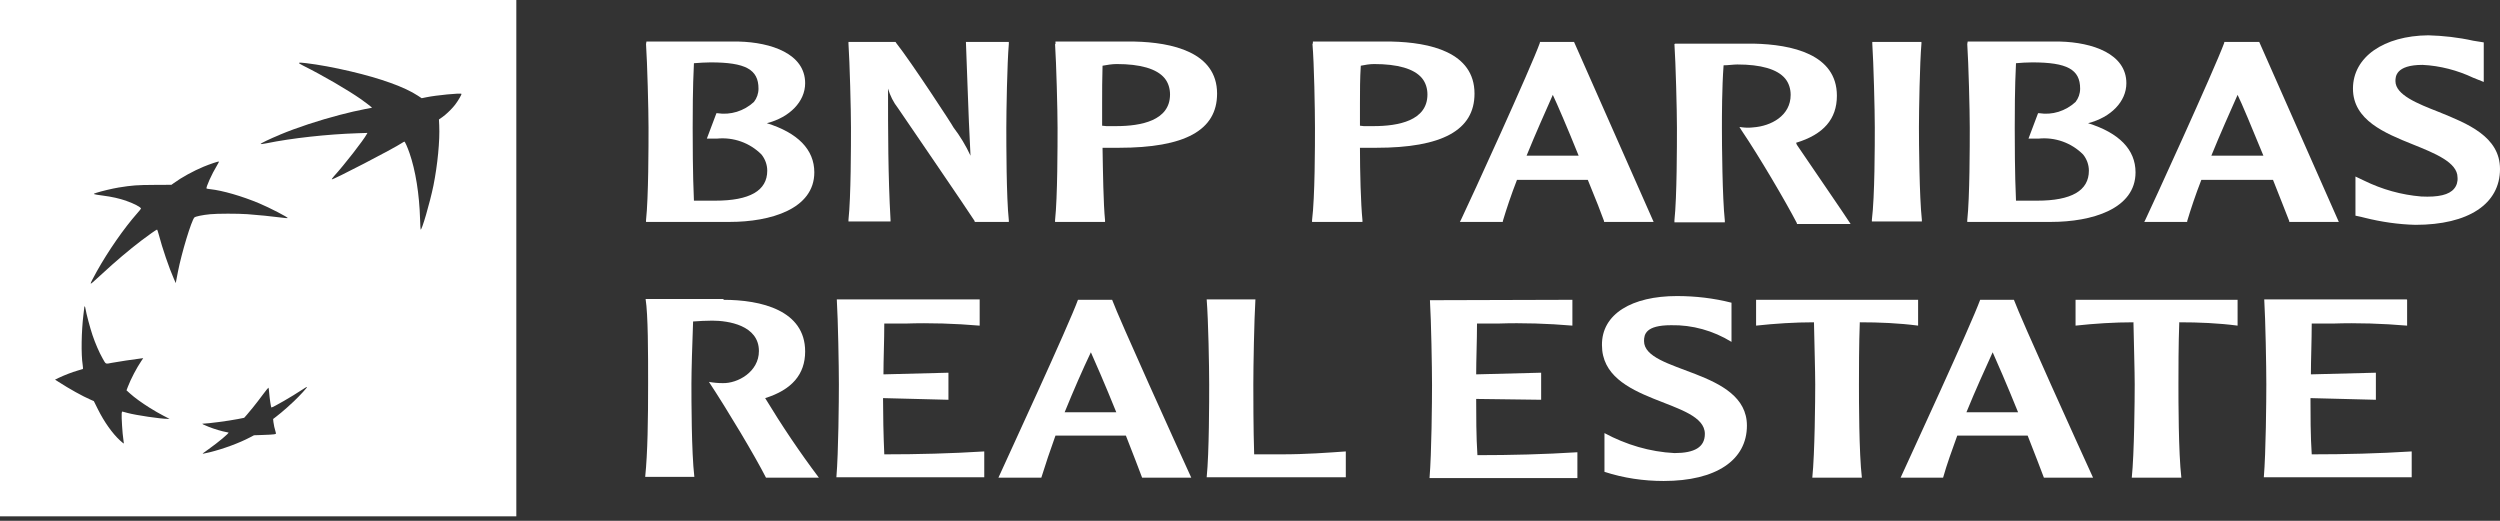
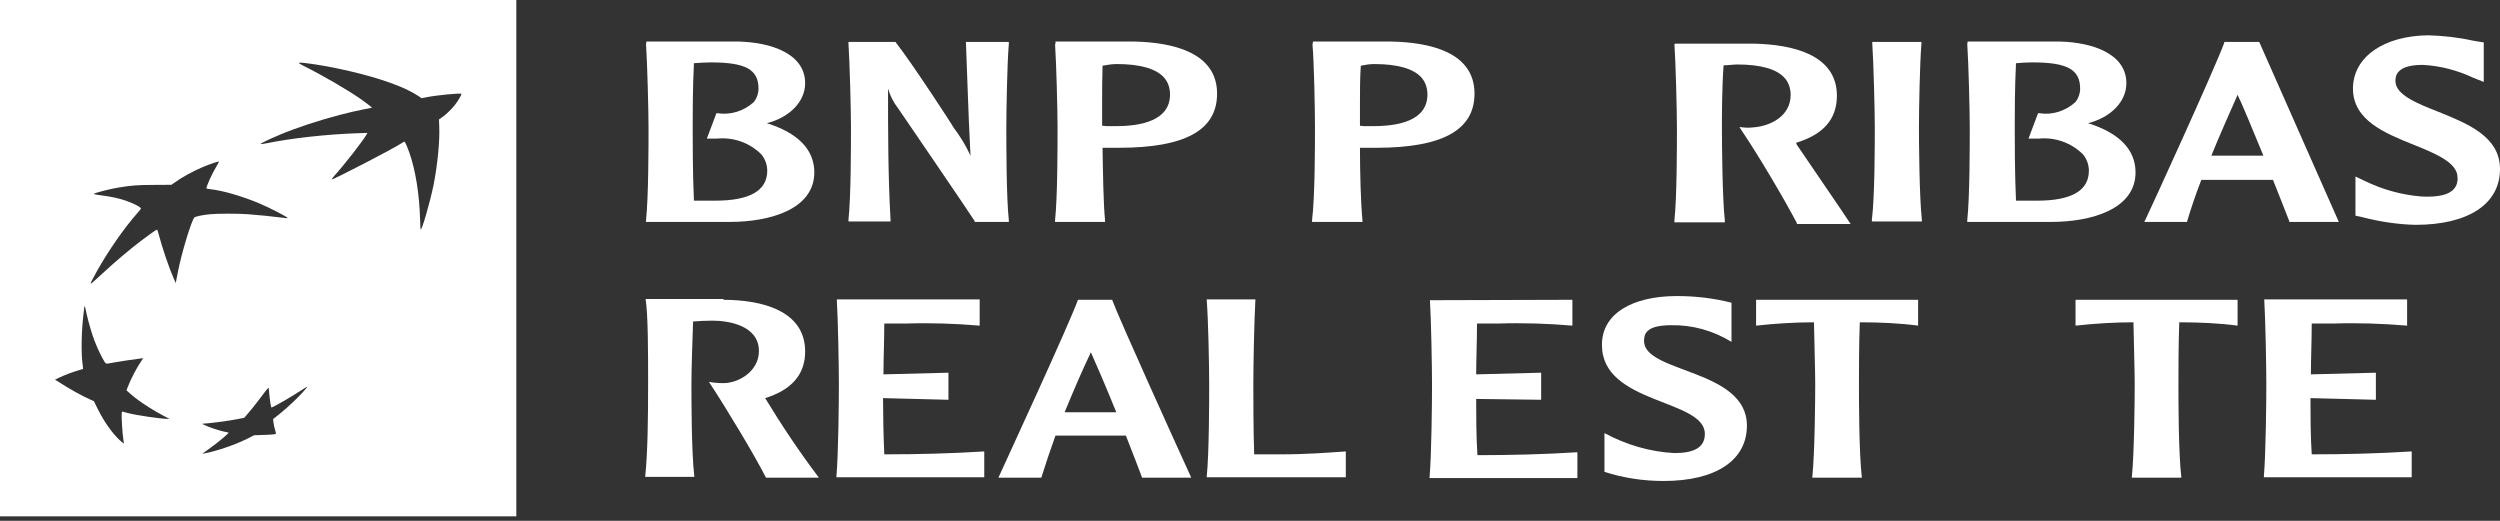
<svg xmlns="http://www.w3.org/2000/svg" width="168" height="35" viewBox="0 0 168 35" fill="none">
  <rect x="0" y="0" width="168" height="35" fill="#333333" stroke="none" />
  <g clip-path="url(#clip0_2390_2177)">
    <path d="M43.413 2.961C43.497 4.22 43.581 7.411 43.581 8.587C43.581 9.763 43.581 13.233 43.413 14.801V14.913H49.039C51.782 14.913 54.722 14.045 54.722 11.582C54.722 10.043 53.602 8.923 51.531 8.279C53.07 7.887 54.106 6.824 54.106 5.592C54.106 3.605 51.81 2.849 49.655 2.793H43.441L43.413 2.961ZM47.752 4.192C50.103 4.192 50.971 4.668 50.971 5.956C50.971 6.292 50.859 6.6 50.663 6.852C49.991 7.467 49.095 7.747 48.2 7.607H48.144L47.5 9.315H48.172C49.291 9.203 50.383 9.595 51.167 10.378C51.419 10.686 51.559 11.078 51.559 11.47C51.559 12.814 50.383 13.485 48.06 13.485H46.632C46.548 11.722 46.548 9.315 46.548 8.587C46.548 7.747 46.548 5.872 46.632 4.248C47.024 4.22 47.388 4.192 47.752 4.192Z" fill="white" />
    <path d="M67.653 2.82H64.91L65.022 5.871C65.078 7.411 65.134 8.922 65.218 10.462C64.91 9.79 64.518 9.146 64.07 8.558C64.07 8.502 61.215 4.136 60.236 2.904L60.18 2.82H57.017V2.932C57.101 4.192 57.185 7.383 57.185 8.558C57.185 9.734 57.185 13.233 57.017 14.772V14.884H59.844V14.772C59.676 11.805 59.676 8.838 59.676 5.955C59.816 6.431 60.04 6.879 60.348 7.271C60.404 7.355 65.246 14.436 65.498 14.856V14.912H67.793V14.8C67.625 13.261 67.625 9.65 67.625 8.586C67.625 7.523 67.681 4.22 67.793 2.96V2.82H67.653Z" fill="white" />
    <path d="M70.9 2.961C70.984 4.248 71.068 7.411 71.068 8.587C71.068 9.763 71.068 13.233 70.9 14.801V14.913H74.259V14.801C74.147 13.681 74.119 11.554 74.091 9.931H75.183C79.633 9.931 81.788 8.755 81.788 6.292C81.788 3.493 78.737 2.849 76.246 2.793H70.928V2.961H70.9ZM75.043 4.304C76.61 4.304 77.73 4.612 78.262 5.256C78.514 5.564 78.626 5.956 78.626 6.348C78.626 8.111 76.666 8.475 75.015 8.475H74.343L74.063 8.447V6.908C74.063 6.152 74.063 5.256 74.091 4.416C74.399 4.36 74.735 4.304 75.043 4.304Z" fill="white" />
    <path d="M88.198 2.961C88.31 4.248 88.366 7.411 88.366 8.587C88.366 9.763 88.366 13.233 88.17 14.801V14.913H91.557V14.801C91.445 13.681 91.389 11.554 91.389 9.931H92.481C96.903 9.931 99.087 8.755 99.087 6.292C99.087 3.493 96.064 2.849 93.517 2.793H88.226V2.905L88.198 2.961ZM92.341 4.304C93.909 4.304 95.028 4.612 95.56 5.256C95.812 5.564 95.924 5.956 95.924 6.348C95.924 8.111 93.965 8.475 92.313 8.475H91.641L91.389 8.447V6.908C91.389 6.152 91.389 5.256 91.445 4.416C91.725 4.36 92.033 4.304 92.341 4.304Z" fill="white" />
-     <path d="M103.537 2.82H103.481V2.876C102.866 4.584 98.835 13.401 98.191 14.744L98.107 14.912H100.99V14.856C101.242 14.017 101.55 13.093 101.942 12.085H106.7C107.232 13.373 107.624 14.38 107.792 14.856V14.912H111.123L105.777 2.82H103.537ZM104.349 6.375C104.629 6.963 105.329 8.586 106.085 10.462H102.586C103.201 8.95 103.817 7.579 104.349 6.375Z" fill="white" />
    <path d="M112.522 2.962C112.606 4.221 112.69 7.412 112.69 8.588C112.69 9.763 112.69 13.234 112.522 14.802V14.942H115.909V14.83C115.741 13.29 115.713 9.679 115.713 8.616C115.713 7.776 115.713 5.901 115.825 4.389C116.105 4.389 116.497 4.333 116.749 4.333C118.317 4.333 119.436 4.641 119.968 5.285C120.22 5.593 120.332 5.985 120.332 6.376C120.332 7.776 119.016 8.476 117.813 8.56C117.589 8.588 117.337 8.588 117.113 8.56L116.889 8.532L117.029 8.756C118.205 10.491 119.996 13.542 120.752 14.998V15.054H124.363L124.251 14.886C124.139 14.69 121.759 11.219 120.752 9.735L120.696 9.595C122.543 9.036 123.439 8 123.439 6.432C123.439 3.633 120.388 2.99 117.869 2.934H112.578L112.522 2.962Z" fill="white" />
    <path d="M129.037 2.82H125.818V2.932C125.902 4.22 125.986 7.411 125.986 8.558C125.986 9.706 125.986 13.205 125.79 14.772V14.884H129.149V14.772C128.981 13.233 128.953 9.622 128.953 8.558C128.953 7.495 129.009 4.192 129.121 2.932V2.82H129.037Z" fill="white" />
    <path d="M132.2 2.961C132.284 4.22 132.368 7.411 132.368 8.587C132.368 9.763 132.368 13.233 132.2 14.801V14.913H137.826C140.569 14.913 143.508 14.045 143.508 11.582C143.508 10.043 142.388 8.923 140.317 8.279C141.856 7.887 142.892 6.824 142.892 5.592C142.892 3.605 140.597 2.849 138.442 2.793H132.228L132.2 2.961ZM136.566 4.192C138.917 4.192 139.785 4.668 139.785 5.956C139.785 6.292 139.673 6.6 139.477 6.852C138.806 7.467 137.91 7.747 137.042 7.607H136.958L136.314 9.315H136.986C138.106 9.203 139.197 9.595 139.981 10.378C140.233 10.686 140.373 11.078 140.373 11.47C140.373 12.814 139.197 13.485 136.902 13.485H135.475C135.391 11.722 135.391 9.315 135.391 8.587C135.391 7.747 135.391 5.844 135.475 4.248C135.811 4.22 136.174 4.192 136.566 4.192Z" fill="white" />
    <path d="M151.765 2.82H149.47V2.876C148.798 4.696 144.544 13.989 144.18 14.744L144.096 14.912H146.979V14.856C147.231 14.017 147.539 13.093 147.931 12.085H152.745C153.277 13.401 153.641 14.38 153.837 14.856V14.912H157.168L151.821 2.82H151.765ZM150.366 6.375C150.646 6.935 151.318 8.558 152.101 10.462H148.602C149.218 8.95 149.834 7.579 150.366 6.375Z" fill="white" />
    <path d="M158.119 5.956C158.119 8.083 160.274 8.951 162.15 9.707C163.605 10.294 165.145 10.91 165.145 11.918C165.173 12.198 165.089 12.478 164.921 12.674C164.585 13.094 163.857 13.261 162.71 13.205C161.366 13.094 160.078 12.73 158.875 12.142L158.287 11.862V14.493L158.679 14.577L158.903 14.633C160.023 14.913 161.17 15.081 162.318 15.109C165.873 15.109 168 13.709 168 11.358C168 9.175 165.817 8.307 163.885 7.523C162.458 6.964 160.974 6.376 160.974 5.452C160.974 5.172 160.974 4.36 162.794 4.36C163.969 4.416 165.145 4.724 166.208 5.228L166.908 5.508V2.849L166.208 2.737C165.201 2.513 164.193 2.401 163.185 2.373C160.19 2.401 158.119 3.829 158.119 5.956Z" fill="white" />
    <path d="M48.62 20.148C51.139 20.148 54.106 20.848 54.106 23.619C54.106 25.158 53.21 26.194 51.419 26.754C52.538 28.601 53.742 30.392 55.029 32.1H51.475C50.719 30.616 48.928 27.621 47.64 25.662C47.948 25.718 48.256 25.746 48.564 25.746C49.571 25.774 50.999 24.99 50.999 23.591C50.999 21.855 48.928 21.547 47.864 21.547C47.416 21.547 46.996 21.575 46.576 21.603C46.52 23.087 46.464 24.934 46.464 25.774C46.464 26.837 46.464 30.364 46.66 32.044H43.357C43.525 30.392 43.553 28.209 43.553 25.774C43.553 23.703 43.553 21.183 43.385 20.092H48.62V20.148Z" fill="white" />
    <path d="M65.834 20.147V21.883C64.182 21.743 62.503 21.687 60.852 21.743H59.424C59.424 22.862 59.368 24.206 59.368 25.157L63.735 25.046V26.865L59.34 26.753C59.34 27.789 59.368 29.3 59.424 30.532C61.691 30.532 63.903 30.476 66.142 30.336V32.071H56.205C56.345 30.42 56.373 26.865 56.373 25.829C56.373 24.654 56.317 21.519 56.233 20.119H65.834V20.147Z" fill="white" />
    <path d="M74.735 20.146C75.183 21.378 79.129 30.083 80.053 32.099H76.75C76.554 31.567 76.162 30.559 75.659 29.271H70.928C70.564 30.279 70.257 31.203 69.977 32.099H67.094C67.765 30.615 71.796 21.91 72.44 20.146H74.735ZM75.015 27.704C74.259 25.829 73.559 24.233 73.307 23.673C72.748 24.849 72.16 26.192 71.544 27.704H75.015Z" fill="white" />
    <path d="M90.438 32.071H81.089C81.257 30.42 81.257 26.865 81.257 25.829C81.257 24.654 81.201 21.519 81.089 20.119H84.364C84.28 21.491 84.224 24.654 84.224 25.829C84.224 26.585 84.224 28.824 84.28 30.532H86.043C87.863 30.532 89.178 30.42 90.438 30.336V32.071Z" fill="white" />
    <path d="M105.665 20.146V21.882C104.013 21.742 102.334 21.686 100.682 21.742H99.255C99.255 22.862 99.199 24.205 99.199 25.157L103.565 25.045V26.864L99.199 26.808C99.199 27.844 99.199 29.355 99.283 30.587C101.55 30.587 103.761 30.531 106.001 30.391V32.127H96.064C96.204 30.475 96.232 26.92 96.232 25.885C96.232 24.709 96.176 21.574 96.092 20.174L105.665 20.146Z" fill="white" />
    <path d="M112.69 19.895C113.922 19.895 115.153 20.035 116.357 20.342V22.974C115.125 22.218 113.726 21.826 112.298 21.854C110.591 21.854 110.479 22.47 110.479 22.918C110.479 25.073 117.393 24.793 117.393 28.6C117.393 30.923 115.321 32.322 111.795 32.322C110.451 32.322 109.107 32.127 107.82 31.707V29.104C109.275 29.887 110.871 30.363 112.522 30.447C113.866 30.447 114.566 30.055 114.566 29.159C114.566 26.808 107.652 27.172 107.652 23.197C107.624 21.098 109.667 19.895 112.69 19.895Z" fill="white" />
    <path d="M128.897 20.146V21.882C127.609 21.714 126.294 21.658 124.978 21.658C124.922 23.113 124.922 24.989 124.922 25.829C124.922 26.864 124.922 30.419 125.118 32.099H121.787C121.955 30.447 121.983 26.864 121.983 25.829C121.983 24.989 121.927 23.085 121.899 21.658C120.612 21.658 119.296 21.742 118.009 21.882V20.146H128.897Z" fill="white" />
-     <path d="M135.335 20.146C135.783 21.378 139.729 30.083 140.653 32.099H137.35C137.154 31.567 136.762 30.559 136.258 29.271H131.528C131.164 30.279 130.828 31.203 130.576 32.099H127.721C128.393 30.615 132.424 21.91 133.067 20.146H135.363H135.335ZM135.615 27.704C134.859 25.829 134.159 24.233 133.907 23.673C133.375 24.849 132.76 26.192 132.144 27.704H135.615Z" fill="white" />
    <path d="M150.366 20.146V21.882C149.078 21.714 147.763 21.658 146.447 21.658C146.391 23.113 146.391 24.989 146.391 25.829C146.391 26.864 146.391 30.419 146.587 32.099H143.256C143.424 30.447 143.452 26.864 143.452 25.829C143.452 24.989 143.396 23.085 143.368 21.658C142.08 21.658 140.765 21.742 139.477 21.882V20.146H150.366Z" fill="white" />
    <path d="M161.758 20.147V21.883C160.106 21.743 158.427 21.687 156.776 21.743H155.348C155.348 22.862 155.292 24.206 155.292 25.157L159.659 25.046V26.865L155.264 26.753C155.264 27.789 155.264 29.3 155.348 30.532C157.615 30.532 159.827 30.476 162.066 30.336V32.071H152.129C152.269 30.42 152.297 26.865 152.297 25.829C152.297 24.654 152.241 21.519 152.157 20.119H161.73L161.758 20.147Z" fill="white" />
    <path d="M0 0V34.697H34.697V0H0ZM18.799 9.055C19.957 8.571 21.438 8.086 22.838 7.72C23.434 7.563 24.016 7.429 24.551 7.325C24.786 7.28 24.985 7.241 24.996 7.241C25.026 7.241 24.57 6.883 24.268 6.673C23.347 6.032 21.732 5.091 20.363 4.406C19.96 4.204 19.997 4.176 20.57 4.243C21.407 4.344 22.448 4.534 23.546 4.792C25.592 5.271 27.201 5.85 28.075 6.427L28.338 6.6L28.651 6.536C29.295 6.401 30.944 6.242 31.008 6.306C31.039 6.337 30.795 6.76 30.583 7.037C30.415 7.255 30.149 7.524 29.916 7.72C29.846 7.779 29.782 7.829 29.723 7.871L29.497 8.028L29.516 8.428C29.564 9.441 29.407 11.07 29.127 12.47C28.889 13.629 28.321 15.582 28.265 15.417C28.257 15.392 28.24 15.081 28.229 14.729C28.181 13.049 27.924 11.451 27.52 10.289C27.375 9.875 27.215 9.517 27.176 9.517C27.159 9.517 27.087 9.559 27.014 9.606C26.482 9.967 22.334 12.117 22.297 12.053C22.289 12.036 22.356 11.938 22.448 11.835C23.126 11.095 24.436 9.41 24.651 9.007L24.693 8.932L24.024 8.954C21.978 9.021 19.591 9.285 17.911 9.629C17.698 9.671 17.528 9.693 17.517 9.676C17.494 9.64 18.11 9.343 18.801 9.058L18.799 9.055ZM8.504 13.5C7.994 13.329 7.527 13.223 6.9 13.142C6.225 13.052 6.208 13.041 6.466 12.96C6.819 12.845 7.552 12.671 7.972 12.601C8.89 12.453 9.203 12.431 10.379 12.425L11.521 12.419L11.678 12.305C12.193 11.927 12.999 11.485 13.682 11.202C14.104 11.028 14.675 10.835 14.712 10.855C14.726 10.86 14.664 10.983 14.58 11.121C14.245 11.664 13.811 12.627 13.883 12.669C13.906 12.683 14.015 12.699 14.13 12.713C14.961 12.803 16.257 13.178 17.413 13.662C18.116 13.956 19.381 14.611 19.33 14.653C19.316 14.667 19.112 14.65 18.871 14.617C18.334 14.544 17.284 14.44 16.627 14.393C15.983 14.348 14.597 14.348 14.124 14.396C13.62 14.443 13.128 14.547 13.063 14.614C12.862 14.827 12.207 16.985 11.96 18.244C11.916 18.482 11.86 18.754 11.843 18.852L11.812 19.025L11.686 18.74C11.37 18.029 10.9 16.652 10.676 15.787C10.625 15.588 10.569 15.428 10.553 15.428C10.511 15.428 9.965 15.809 9.508 16.159C8.674 16.794 7.72 17.603 6.883 18.381C6.236 18.978 6.116 19.078 6.096 19.059C6.074 19.037 6.2 18.787 6.499 18.247C7.275 16.859 8.327 15.345 9.226 14.326C9.363 14.172 9.475 14.032 9.475 14.018C9.475 13.925 8.982 13.665 8.498 13.505L8.504 13.5ZM11.249 28.147C10.81 28.15 9.122 27.901 8.571 27.75C8.411 27.708 8.26 27.666 8.235 27.66C8.198 27.652 8.184 27.686 8.176 27.795C8.159 28.033 8.229 29.166 8.285 29.491C8.31 29.659 8.33 29.796 8.324 29.802C8.308 29.81 8.193 29.718 8.061 29.595C7.546 29.119 7.003 28.355 6.578 27.501L6.306 26.955L6.077 26.854C5.551 26.628 4.644 26.121 3.938 25.665L3.698 25.511L3.955 25.387C4.339 25.206 4.845 25.01 5.206 24.906C5.383 24.856 5.542 24.811 5.562 24.8C5.584 24.791 5.584 24.707 5.556 24.52C5.444 23.809 5.469 22.272 5.609 21.125C5.646 20.853 5.671 20.615 5.671 20.601C5.671 20.587 5.685 20.581 5.699 20.593C5.713 20.604 5.738 20.68 5.749 20.764C5.794 21.063 6.057 22.054 6.217 22.524C6.401 23.07 6.665 23.677 6.891 24.078C7.129 24.497 7.065 24.469 7.529 24.38C7.907 24.31 9.027 24.139 9.436 24.092L9.626 24.069L9.497 24.259C9.181 24.727 8.797 25.455 8.59 25.995L8.501 26.23L8.73 26.437C9.049 26.726 9.531 27.073 10.057 27.403C10.365 27.596 10.69 27.784 11.006 27.949L11.398 28.15H11.252L11.249 28.147ZM18.555 28.002L18.354 28.156L18.373 28.357C18.39 28.525 18.449 28.788 18.544 29.113C18.563 29.183 18.438 29.203 17.69 29.228L17.069 29.25L16.808 29.387C16.089 29.768 15.011 30.166 14.082 30.395C13.685 30.49 13.581 30.507 13.634 30.462C13.651 30.448 13.833 30.317 14.037 30.171C14.675 29.718 15.412 29.099 15.356 29.068C15.342 29.063 15.266 29.043 15.188 29.032C14.958 28.995 14.396 28.83 14.049 28.693C13.676 28.545 13.539 28.475 13.623 28.472C13.976 28.466 15.339 28.287 15.983 28.161L16.408 28.077L16.582 27.881C16.685 27.761 16.828 27.593 16.985 27.397C17.206 27.123 17.458 26.798 17.682 26.493C17.866 26.244 18.032 26.045 18.04 26.051C18.054 26.056 18.071 26.183 18.082 26.331C18.121 26.807 18.208 27.383 18.239 27.383C18.342 27.383 19.677 26.611 20.285 26.202C20.47 26.076 20.623 25.989 20.632 26.006C20.646 26.045 20.162 26.574 19.747 26.969C19.61 27.101 19.445 27.249 19.277 27.4C19.017 27.63 18.745 27.859 18.555 28.002Z" fill="white" />
  </g>
  <defs>
    <clipPath id="clip0_2390_2177">
      <rect width="168" height="34.697" fill="white" />
    </clipPath>
  </defs>
</svg>